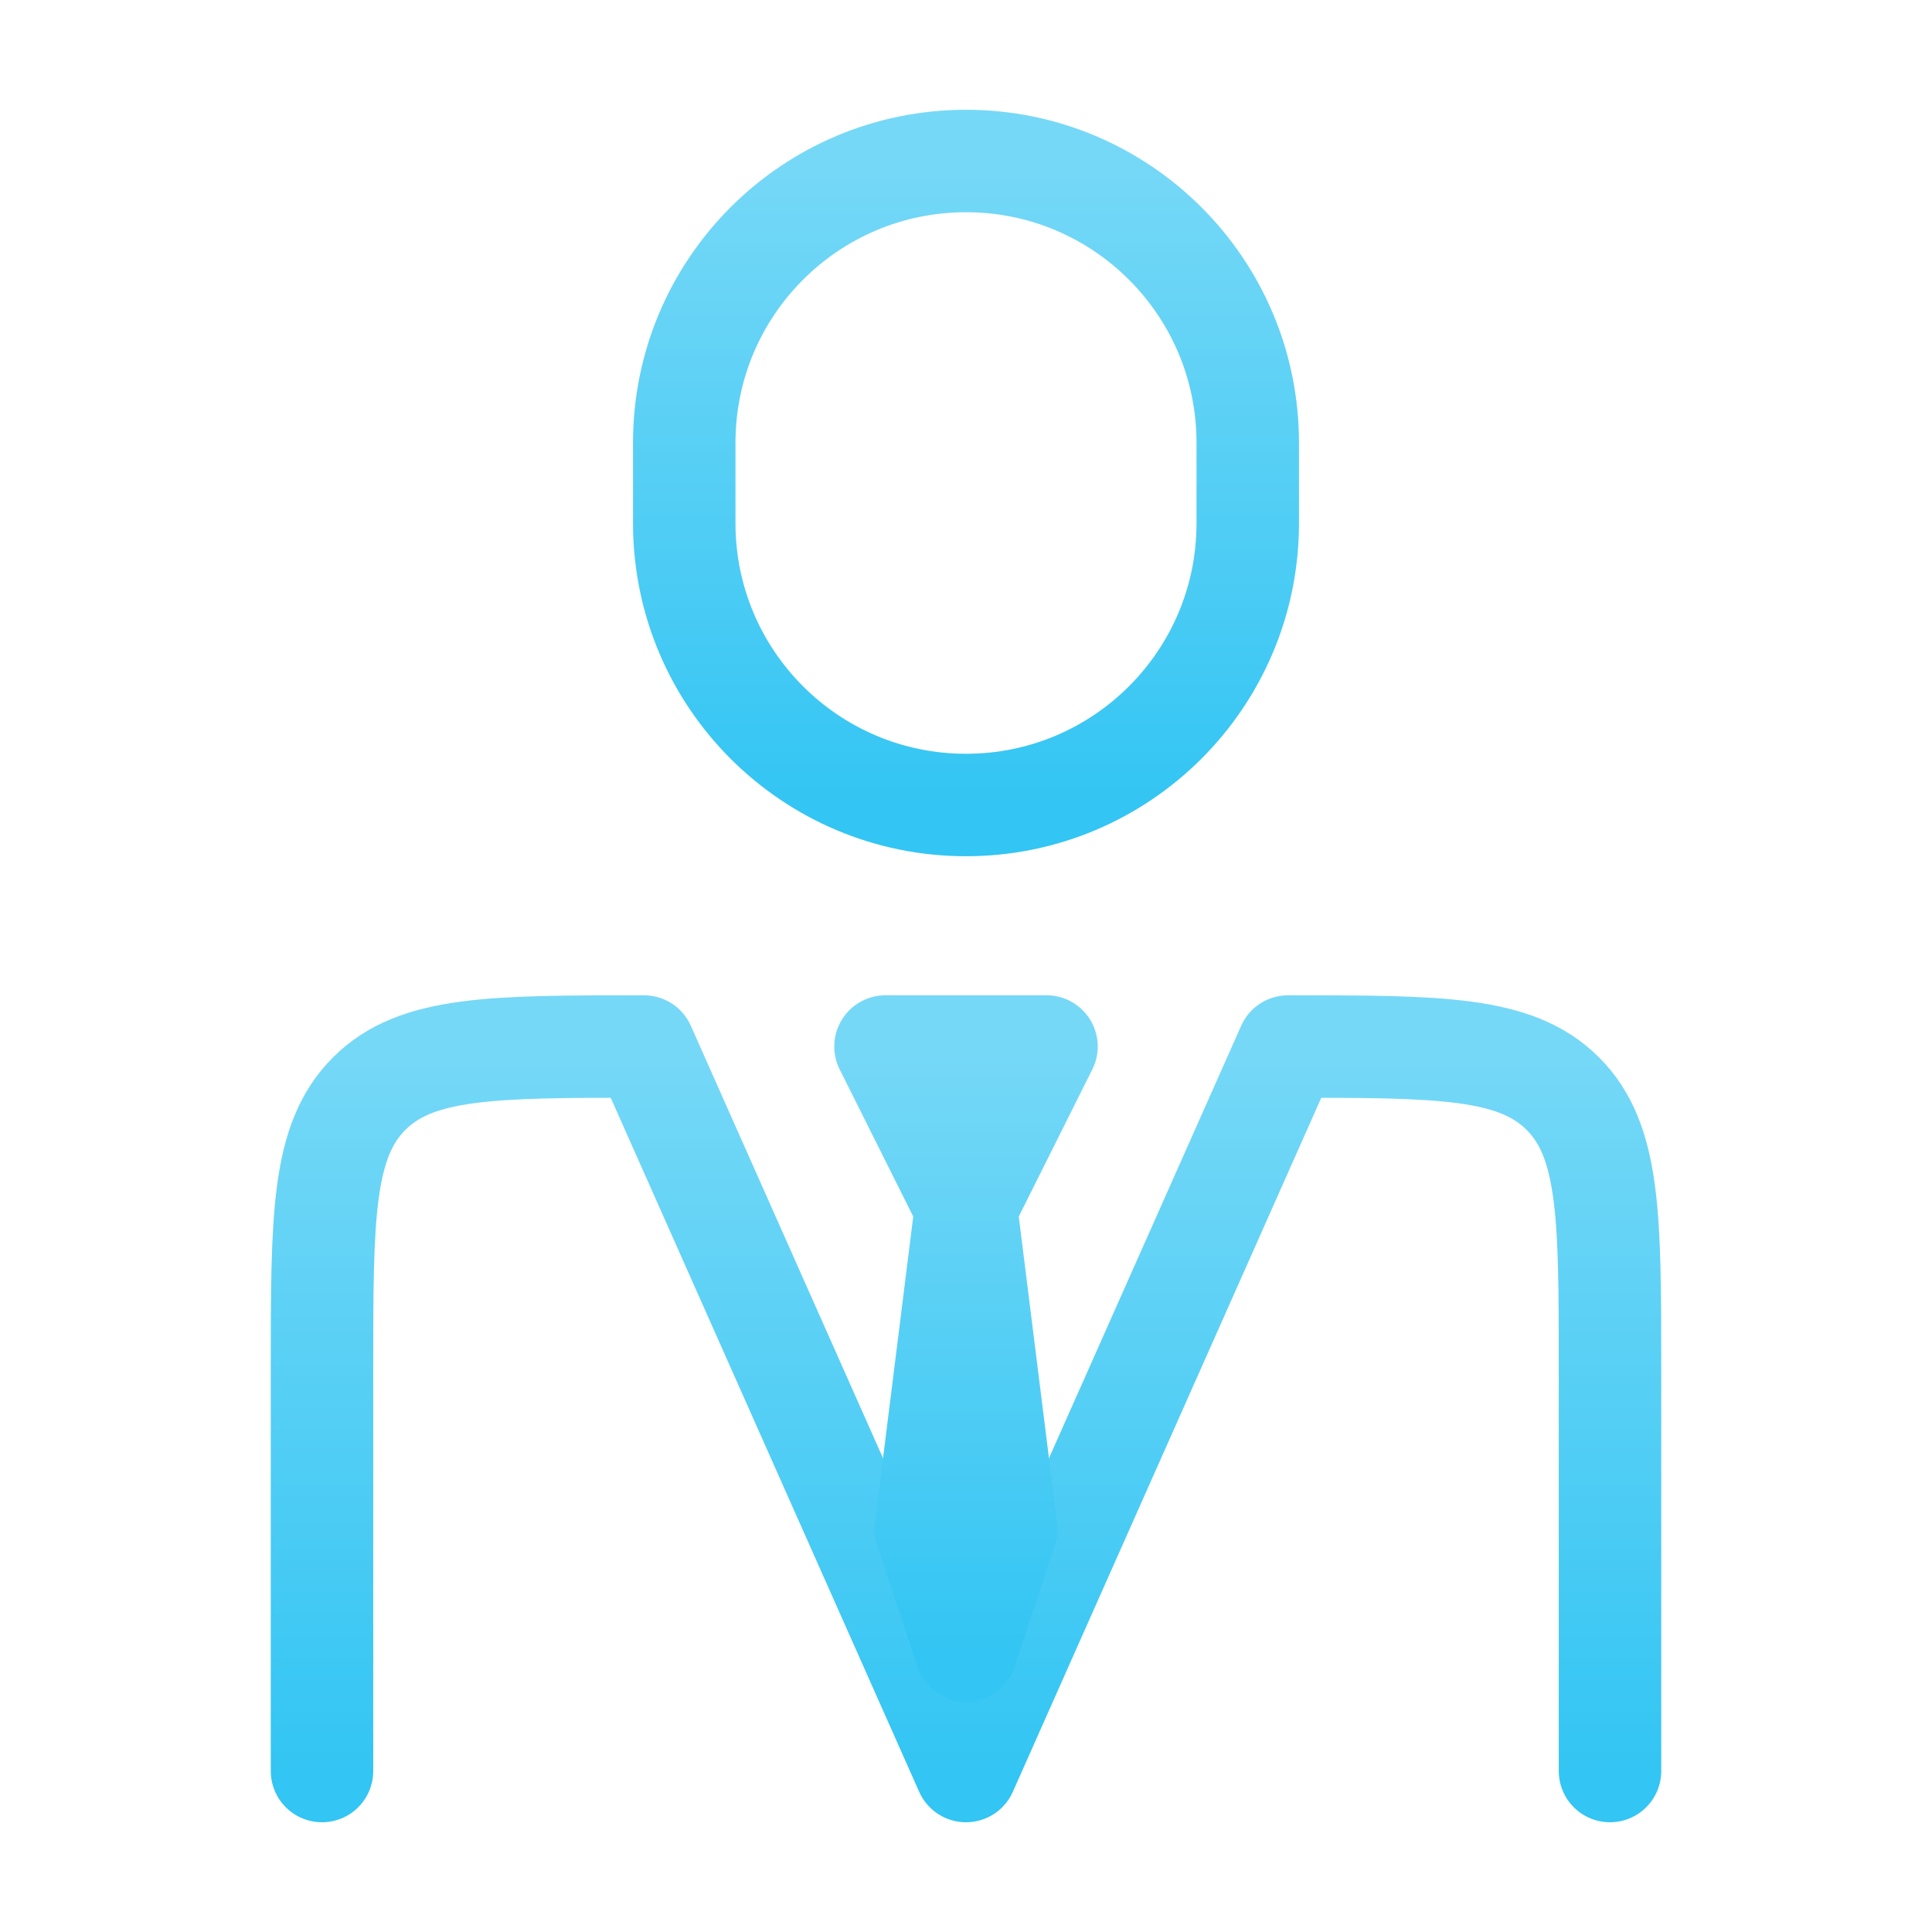
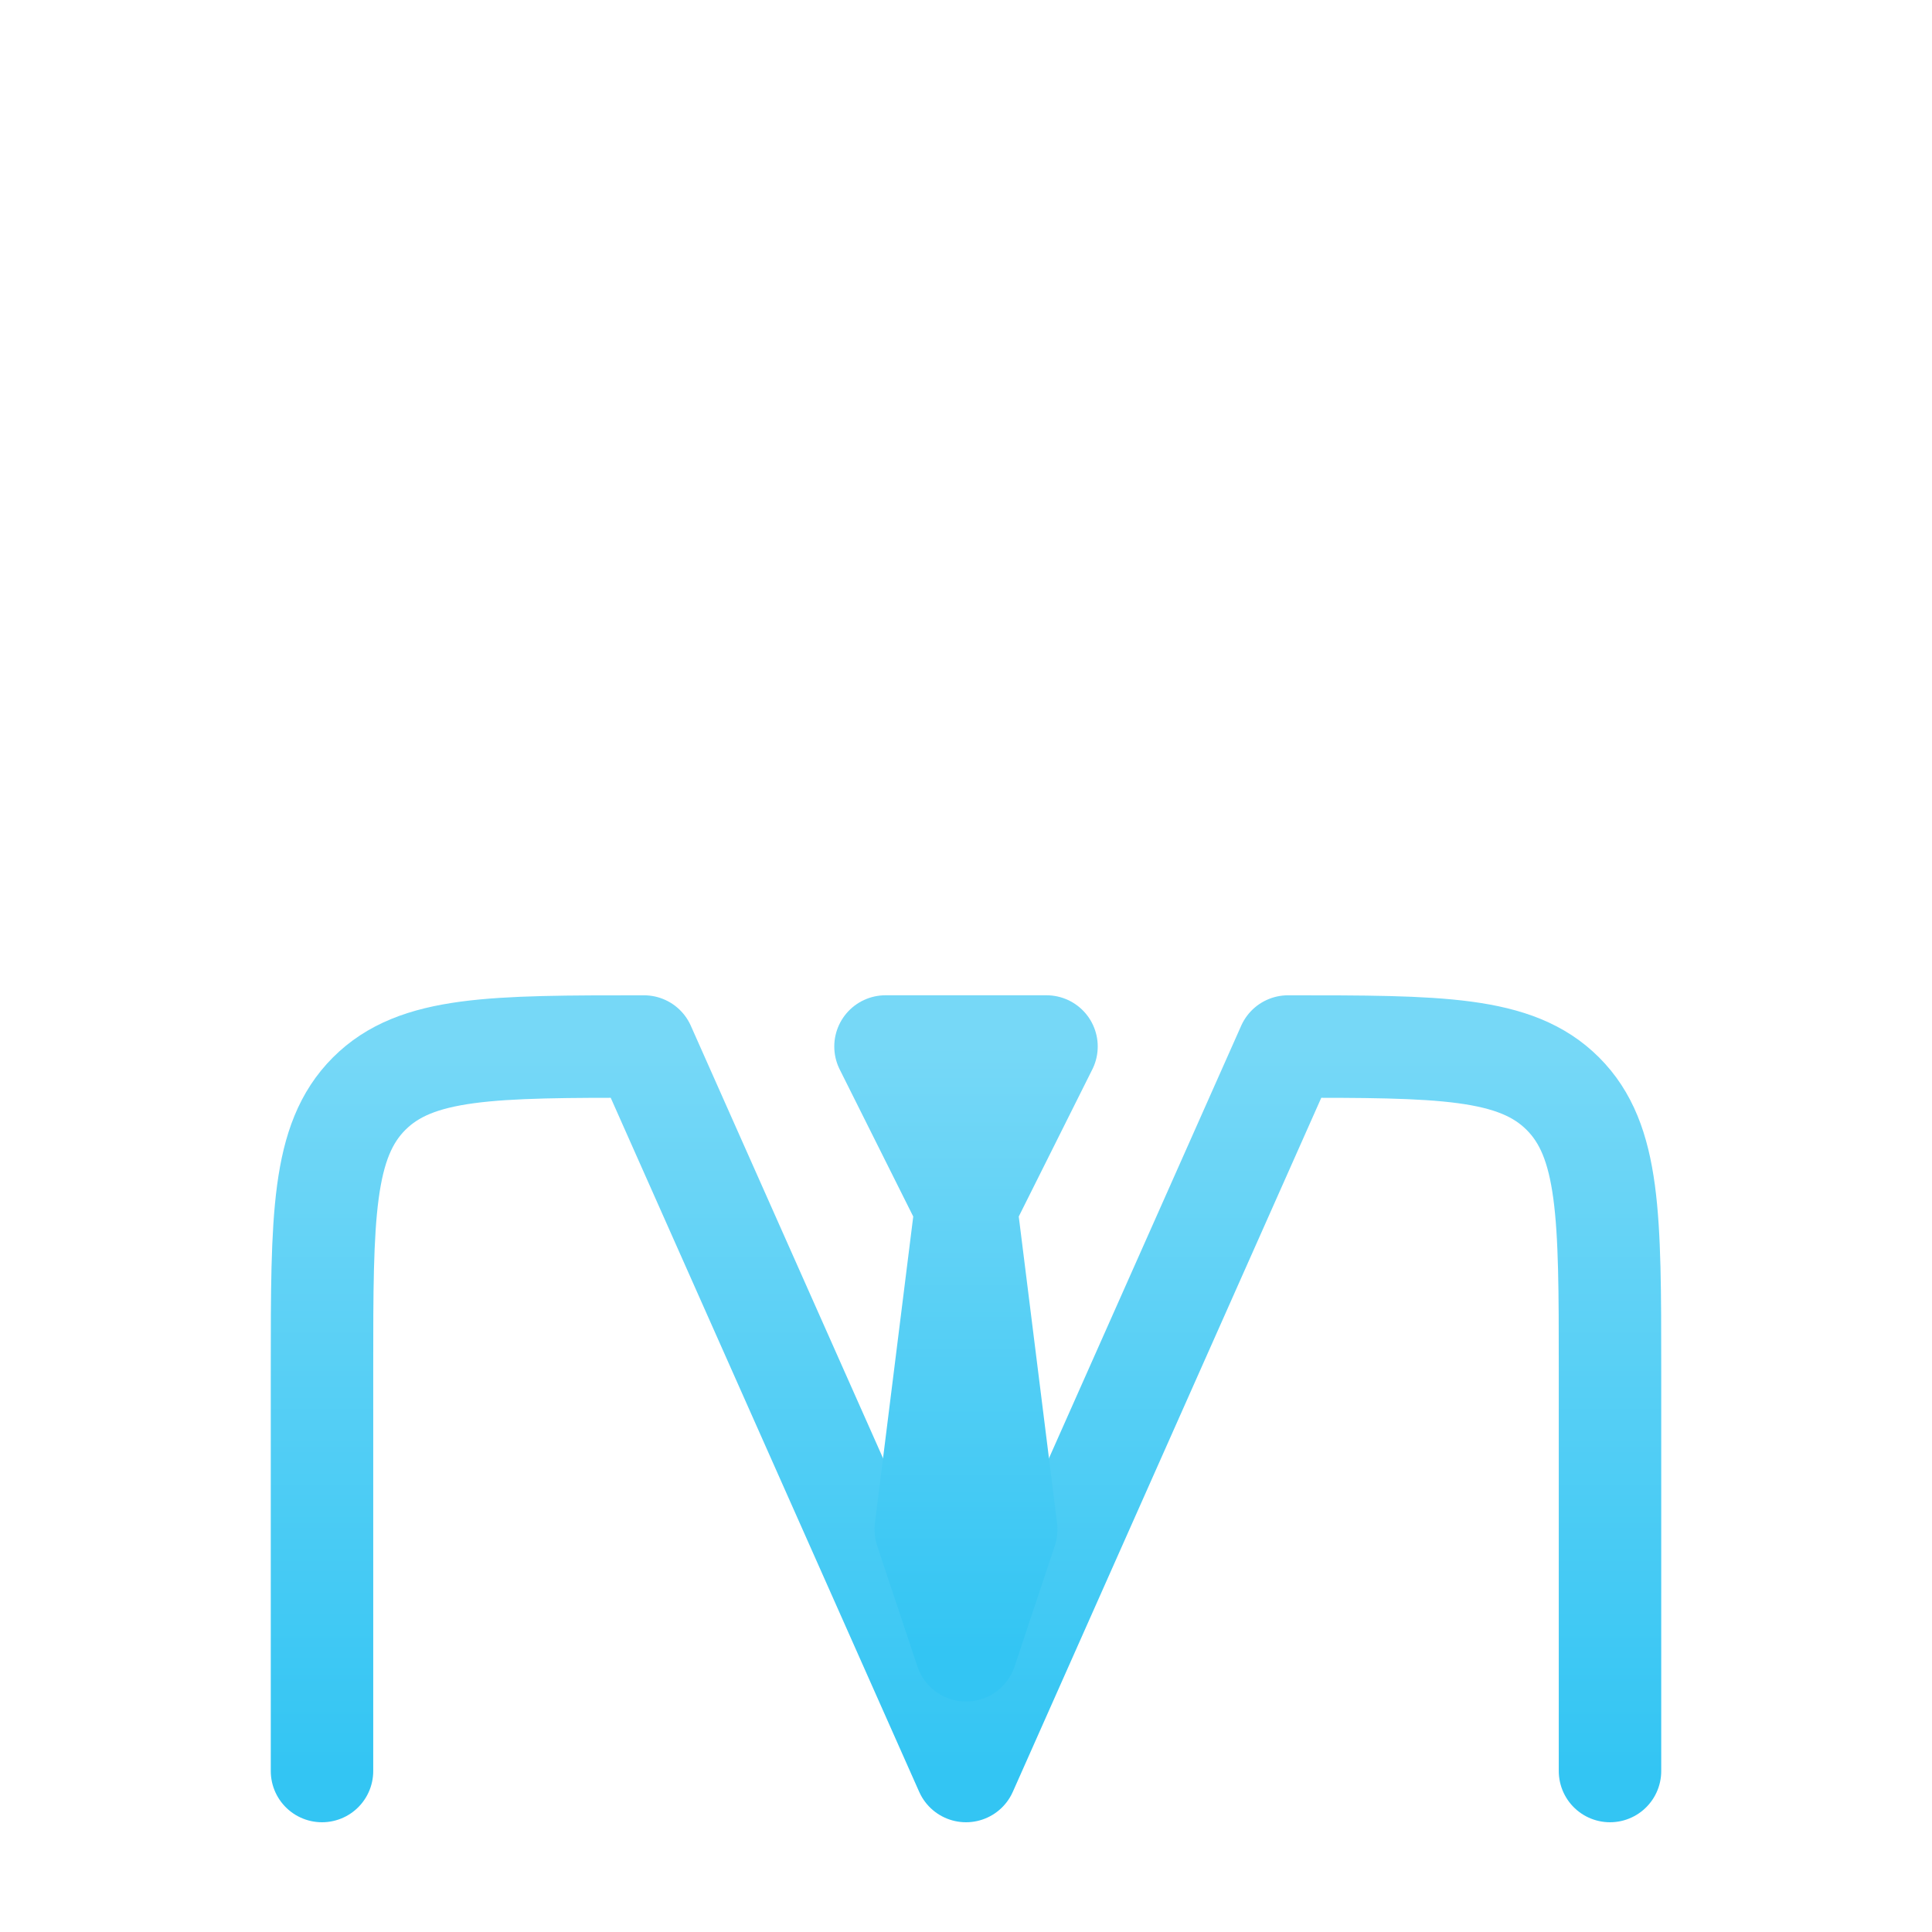
<svg xmlns="http://www.w3.org/2000/svg" width="66" height="66" viewBox="0 0 66 66" fill="none">
  <path d="M55 60.501V46.751C55 41.565 55 38.972 53.389 37.361C51.778 35.751 49.185 35.751 44 35.751L33 60.501L22 35.751C16.814 35.751 14.222 35.751 12.611 37.361C11 38.972 11 41.565 11 46.751V60.501" stroke="url(#paint0_linear_383_1029)" stroke-width="3.5" stroke-linecap="round" stroke-linejoin="round" />
  <path d="M33 41.25L31.625 52.25L33 56.375L34.375 52.25L33 41.25ZM33 41.25L30.25 35.75H35.75L33 41.25Z" stroke="url(#paint1_linear_383_1029)" stroke-width="3.5" stroke-linecap="round" stroke-linejoin="round" />
-   <path d="M42.625 17.875V15.125C42.625 9.81 38.316 5.5 33 5.5C27.684 5.5 23.375 9.81 23.375 15.125V17.875C23.375 23.191 27.684 27.5 33 27.5C38.316 27.5 42.625 23.191 42.625 17.875Z" stroke="url(#paint2_linear_383_1029)" stroke-width="3.5" stroke-linecap="round" stroke-linejoin="round" />
  <defs>
    <linearGradient id="paint0_linear_383_1029" x1="33" y1="35.751" x2="33" y2="60.501" gradientUnits="userSpaceOnUse">
      <stop stop-color="#76D8F7" />
      <stop offset="1" stop-color="#33C5F3" />
    </linearGradient>
    <linearGradient id="paint1_linear_383_1029" x1="33" y1="35.75" x2="33" y2="56.375" gradientUnits="userSpaceOnUse">
      <stop stop-color="#76D8F7" />
      <stop offset="1" stop-color="#33C5F3" />
    </linearGradient>
    <linearGradient id="paint2_linear_383_1029" x1="33" y1="5.5" x2="33" y2="27.5" gradientUnits="userSpaceOnUse">
      <stop stop-color="#76D8F7" />
      <stop offset="1" stop-color="#33C5F3" />
    </linearGradient>
  </defs>
</svg>